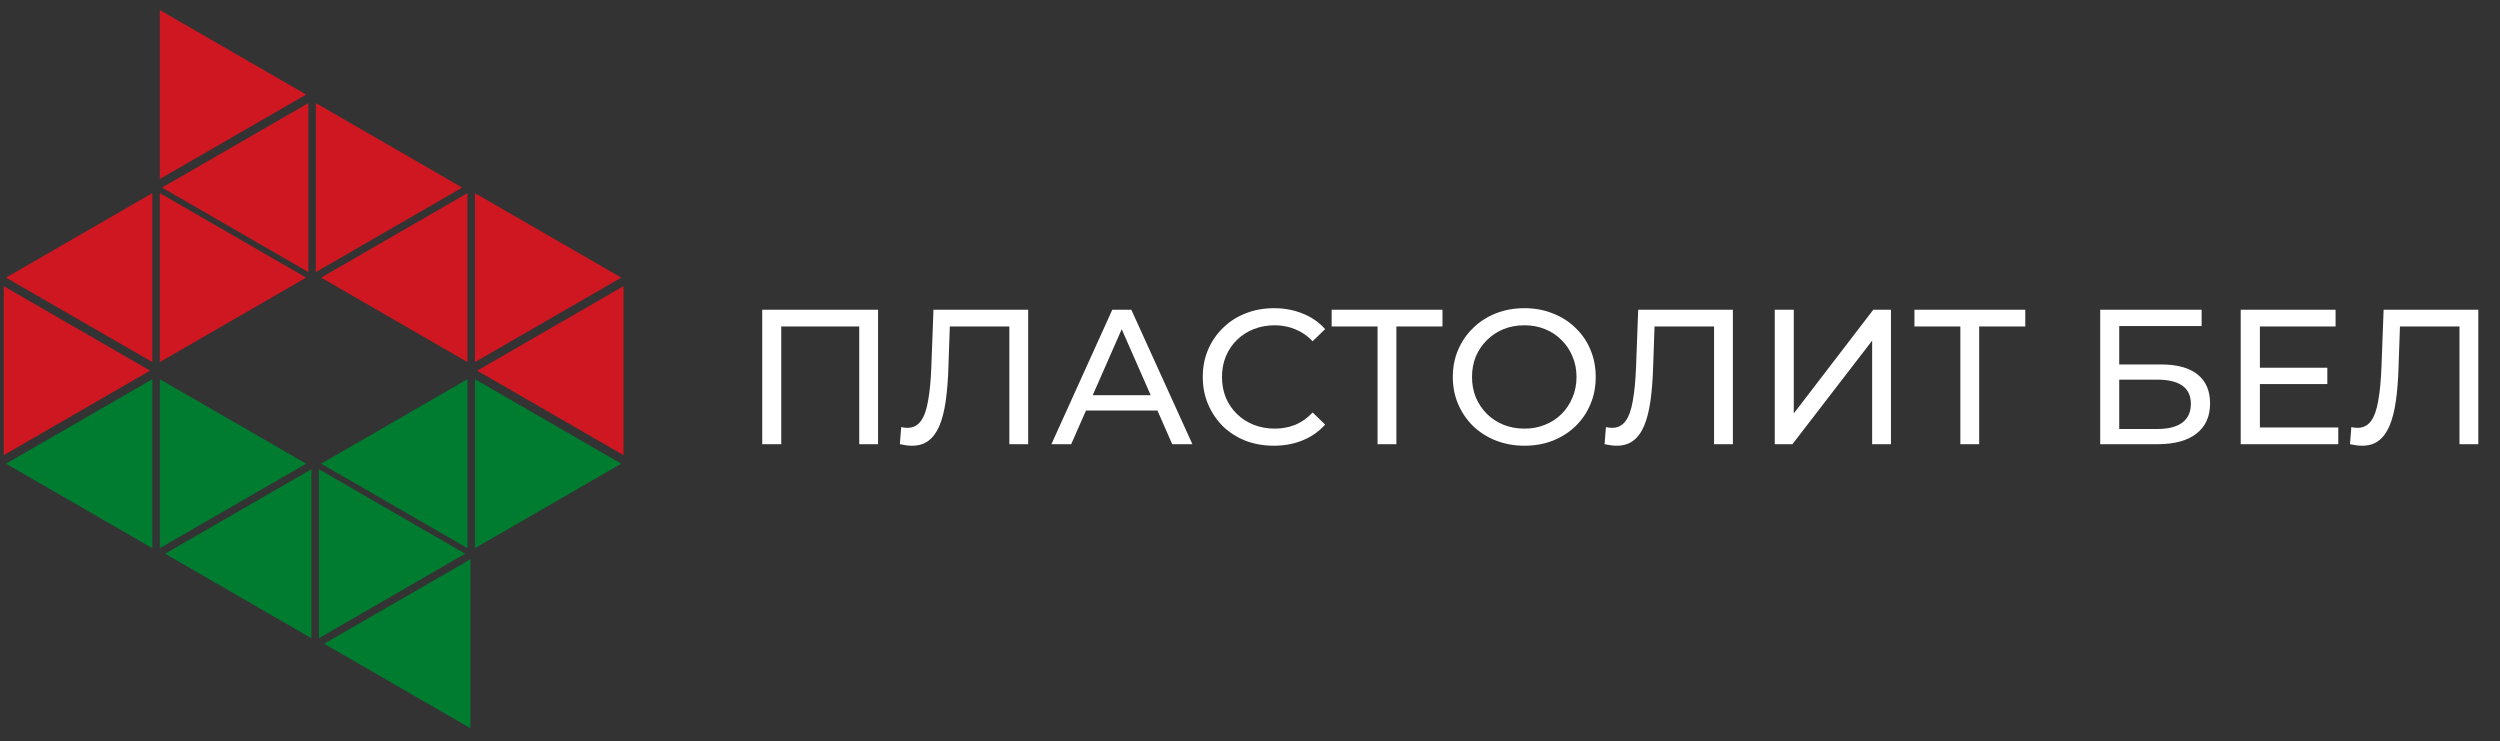
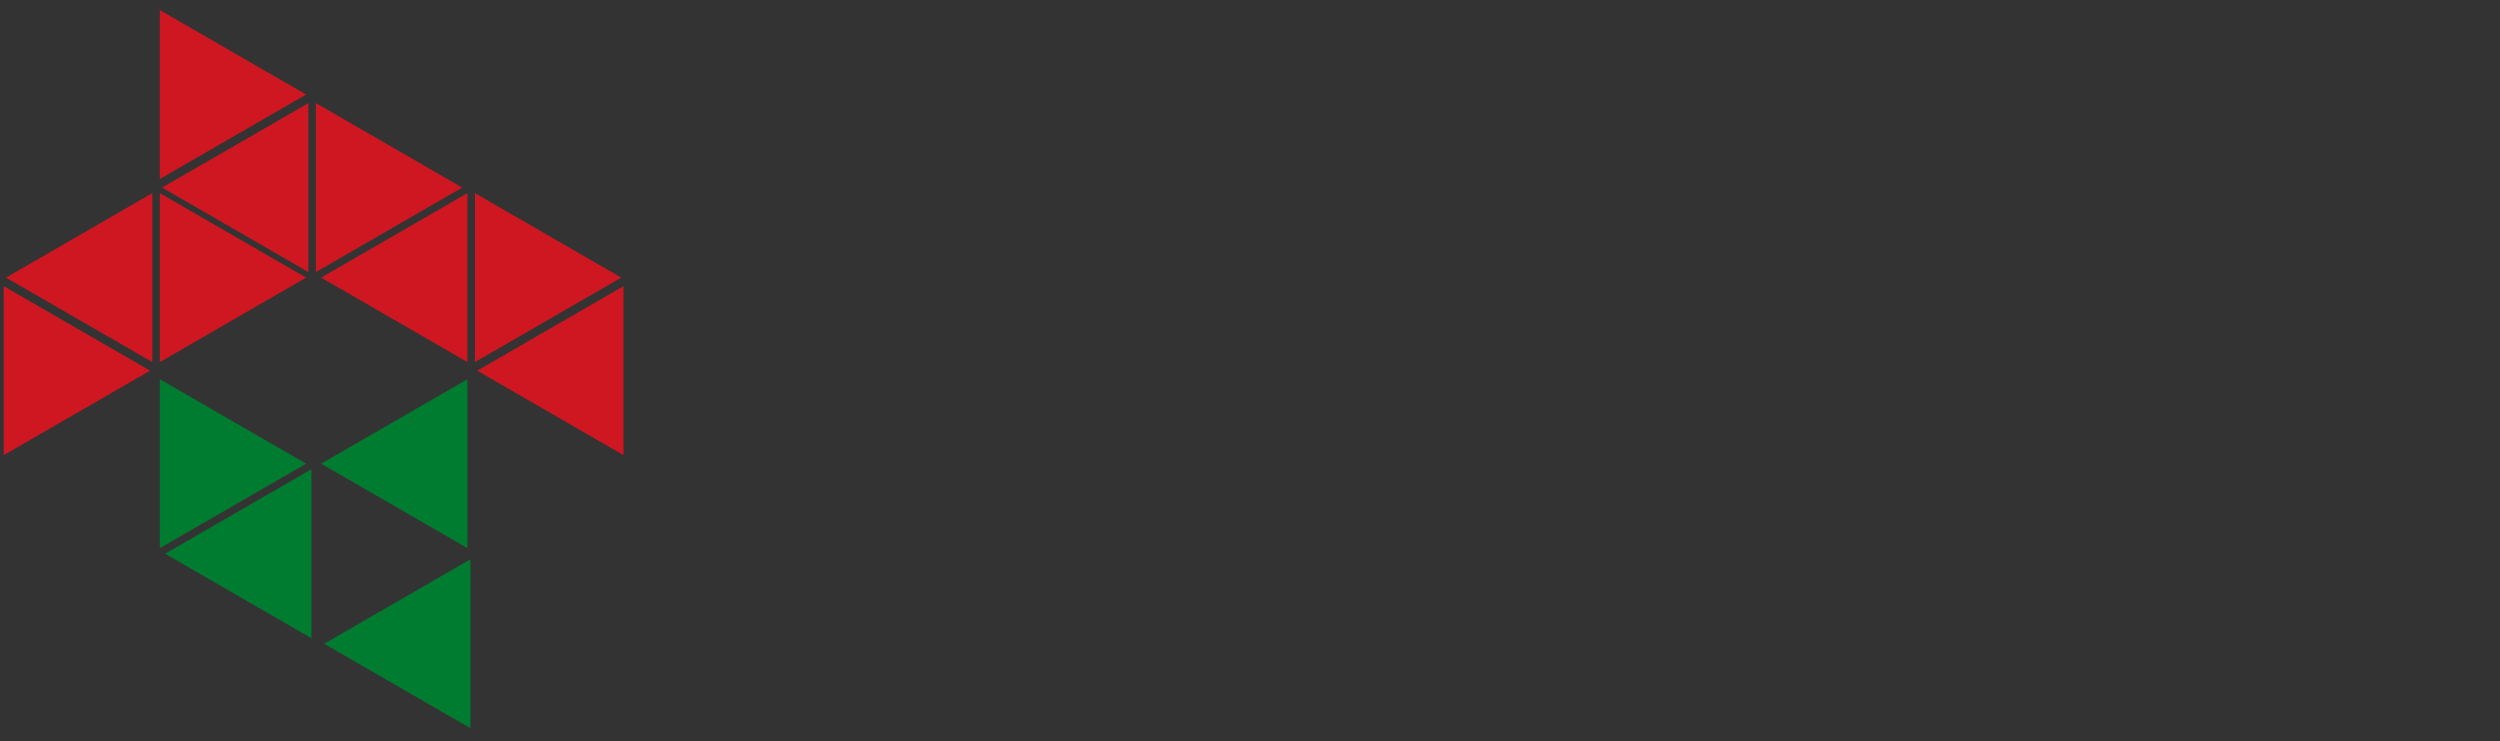
<svg xmlns="http://www.w3.org/2000/svg" width="833" height="247" viewBox="0 0 833 247" fill="none">
  <rect x="0" y="0" width="833" height="247" fill="#333333" stroke="none" />
  <g clip-path="url(#clip0_528_2)">
-     <path d="M253.976 148V103.2H292.568V148H286.296V107.104L287.832 108.768H258.712L260.312 107.104V148H253.976ZM303.864 148.512C303.224 148.512 302.584 148.469 301.944 148.384C301.304 148.299 300.6 148.171 299.832 148L300.28 142.304C300.963 142.475 301.645 142.56 302.328 142.56C304.205 142.56 305.699 141.813 306.808 140.32C307.917 138.827 308.728 136.565 309.24 133.536C309.795 130.507 310.157 126.688 310.328 122.08L311.032 103.2H342.584V148H336.312V107.104L337.848 108.768H315.128L316.536 107.04L316.024 121.888C315.896 126.325 315.597 130.208 315.128 133.536C314.659 136.864 313.955 139.637 313.016 141.856C312.077 144.075 310.861 145.739 309.368 146.848C307.917 147.957 306.083 148.512 303.864 148.512ZM350.331 148L370.619 103.2H376.955L397.307 148H390.587L372.475 106.784H375.035L356.923 148H350.331ZM358.97 136.8L360.699 131.68H385.915L387.771 136.8H358.97ZM424.446 148.512C421.032 148.512 417.875 147.957 414.974 146.848C412.115 145.696 409.619 144.096 407.486 142.048C405.395 139.957 403.752 137.525 402.558 134.752C401.363 131.979 400.766 128.928 400.766 125.6C400.766 122.272 401.363 119.221 402.558 116.448C403.752 113.675 405.416 111.264 407.55 109.216C409.683 107.125 412.179 105.525 415.038 104.416C417.939 103.264 421.096 102.688 424.51 102.688C427.966 102.688 431.144 103.285 434.046 104.48C436.99 105.632 439.486 107.36 441.534 109.664L437.374 113.696C435.667 111.904 433.747 110.581 431.614 109.728C429.48 108.832 427.198 108.384 424.766 108.384C422.248 108.384 419.902 108.811 417.726 109.664C415.592 110.517 413.736 111.712 412.158 113.248C410.579 114.784 409.342 116.619 408.446 118.752C407.592 120.843 407.166 123.125 407.166 125.6C407.166 128.075 407.592 130.379 408.446 132.512C409.342 134.603 410.579 136.416 412.158 137.952C413.736 139.488 415.592 140.683 417.726 141.536C419.902 142.389 422.248 142.816 424.766 142.816C427.198 142.816 429.48 142.389 431.614 141.536C433.747 140.64 435.667 139.275 437.374 137.44L441.534 141.472C439.486 143.776 436.99 145.525 434.046 146.72C431.144 147.915 427.944 148.512 424.446 148.512ZM459.003 148V107.104L460.603 108.768H443.707V103.2H480.635V108.768H463.739L465.275 107.104V148H459.003ZM507.949 148.512C504.535 148.512 501.357 147.936 498.413 146.784C495.511 145.632 492.994 144.032 490.861 141.984C488.727 139.893 487.063 137.461 485.869 134.688C484.674 131.915 484.077 128.885 484.077 125.6C484.077 122.315 484.674 119.285 485.869 116.512C487.063 113.739 488.727 111.328 490.861 109.28C492.994 107.189 495.511 105.568 498.413 104.416C501.314 103.264 504.493 102.688 507.949 102.688C511.362 102.688 514.498 103.264 517.357 104.416C520.258 105.525 522.775 107.125 524.909 109.216C527.085 111.264 528.749 113.675 529.901 116.448C531.095 119.221 531.693 122.272 531.693 125.6C531.693 128.928 531.095 131.979 529.901 134.752C528.749 137.525 527.085 139.957 524.909 142.048C522.775 144.096 520.258 145.696 517.357 146.848C514.498 147.957 511.362 148.512 507.949 148.512ZM507.949 142.816C510.423 142.816 512.706 142.389 514.797 141.536C516.93 140.683 518.765 139.488 520.301 137.952C521.879 136.373 523.095 134.539 523.949 132.448C524.845 130.357 525.293 128.075 525.293 125.6C525.293 123.125 524.845 120.843 523.949 118.752C523.095 116.661 521.879 114.848 520.301 113.312C518.765 111.733 516.93 110.517 514.797 109.664C512.706 108.811 510.423 108.384 507.949 108.384C505.431 108.384 503.106 108.811 500.973 109.664C498.882 110.517 497.047 111.733 495.469 113.312C493.89 114.848 492.653 116.661 491.757 118.752C490.903 120.843 490.477 123.125 490.477 125.6C490.477 128.075 490.903 130.357 491.757 132.448C492.653 134.539 493.89 136.373 495.469 137.952C497.047 139.488 498.882 140.683 500.973 141.536C503.106 142.389 505.431 142.816 507.949 142.816ZM538.677 148.512C538.037 148.512 537.397 148.469 536.757 148.384C536.117 148.299 535.413 148.171 534.645 148L535.093 142.304C535.775 142.475 536.458 142.56 537.141 142.56C539.018 142.56 540.511 141.813 541.621 140.32C542.73 138.827 543.541 136.565 544.053 133.536C544.607 130.507 544.97 126.688 545.141 122.08L545.845 103.2H577.397V148H571.125V107.104L572.661 108.768H549.941L551.349 107.04L550.837 121.888C550.709 126.325 550.41 130.208 549.941 133.536C549.471 136.864 548.767 139.637 547.829 141.856C546.89 144.075 545.674 145.739 544.181 146.848C542.73 147.957 540.895 148.512 538.677 148.512ZM591.351 148V103.2H597.687V137.76L624.183 103.2H630.071V148H623.799V113.504L597.239 148H591.351ZM653.191 148V107.104L654.791 108.768H637.895V103.2H674.823V108.768H657.927L659.463 107.104V148H653.191ZM699.789 148V103.2H733.581V108.64H706.125V121.44H720.077C725.41 121.44 729.463 122.549 732.237 124.768C735.01 126.987 736.397 130.208 736.397 134.432C736.397 138.784 734.882 142.133 731.853 144.48C728.866 146.827 724.578 148 718.989 148H699.789ZM706.125 142.944H718.733C722.445 142.944 725.239 142.24 727.117 140.832C729.037 139.424 729.997 137.333 729.997 134.56C729.997 129.184 726.242 126.496 718.733 126.496H706.125V142.944ZM752.425 122.528H775.465V127.968H752.425V122.528ZM753.001 142.432H779.113V148H746.601V103.2H778.217V108.768H753.001V142.432ZM787.052 148.512C786.412 148.512 785.772 148.469 785.132 148.384C784.492 148.299 783.788 148.171 783.02 148L783.468 142.304C784.15 142.475 784.833 142.56 785.516 142.56C787.393 142.56 788.886 141.813 789.996 140.32C791.105 138.827 791.916 136.565 792.428 133.536C792.982 130.507 793.345 126.688 793.516 122.08L794.22 103.2H825.772V148H819.5V107.104L821.036 108.768H798.316L799.724 107.04L799.212 121.888C799.084 126.325 798.785 130.208 798.316 133.536C797.846 136.864 797.142 139.637 796.204 141.856C795.265 144.075 794.049 145.739 792.556 146.848C791.105 147.957 789.27 148.512 787.052 148.512Z" fill="white" />
    <path d="M159 123.5L207.75 95.354V151.646L159 123.5Z" fill="#CF1721" />
    <path d="M108 214.5L156.75 186.354V242.646L108 214.5Z" fill="#007C30" />
-     <path d="M2 92.5L50.75 64.354V120.646L2 92.5Z" fill="#CF1721" />
+     <path d="M2 92.5L50.75 64.354V120.646Z" fill="#CF1721" />
    <path d="M107 92.5L155.75 64.354V120.646L107 92.5Z" fill="#CF1721" />
    <path d="M55 184.5L103.75 156.354V212.646L55 184.5Z" fill="#007C30" />
    <path d="M54 62.5L102.75 34.354V90.646L54 62.5Z" fill="#CF1721" />
-     <path d="M2 154.5L50.75 126.354V182.646L2 154.5Z" fill="#007C30" />
    <path d="M107 154.5L155.75 126.354V182.646L107 154.5Z" fill="#007C30" />
-     <path d="M207 154.5L158.25 126.354V182.646L207 154.5Z" fill="#007C30" />
    <path d="M207 92.5L158.25 64.354V120.646L207 92.5Z" fill="#CF1721" />
-     <path d="M155 184.5L106.25 156.354V212.646L155 184.5Z" fill="#007C30" />
    <path d="M154 62.5L105.25 34.354V90.646L154 62.5Z" fill="#CF1721" />
    <path d="M102 154.5L53.25 126.354V182.646L102 154.5Z" fill="#007C30" />
    <path d="M102 31.5L53.25 3.354V59.646L102 31.5Z" fill="#CF1721" />
    <path d="M50 123.5L1.25 95.354V151.646L50 123.5Z" fill="#CF1721" />
    <path d="M102 92.5L53.25 64.354V120.646L102 92.5Z" fill="#CF1721" />
  </g>
  <defs>
    <clipPath id="clip0_528_2">
      <rect width="833" height="247" fill="white" />
    </clipPath>
  </defs>
</svg>